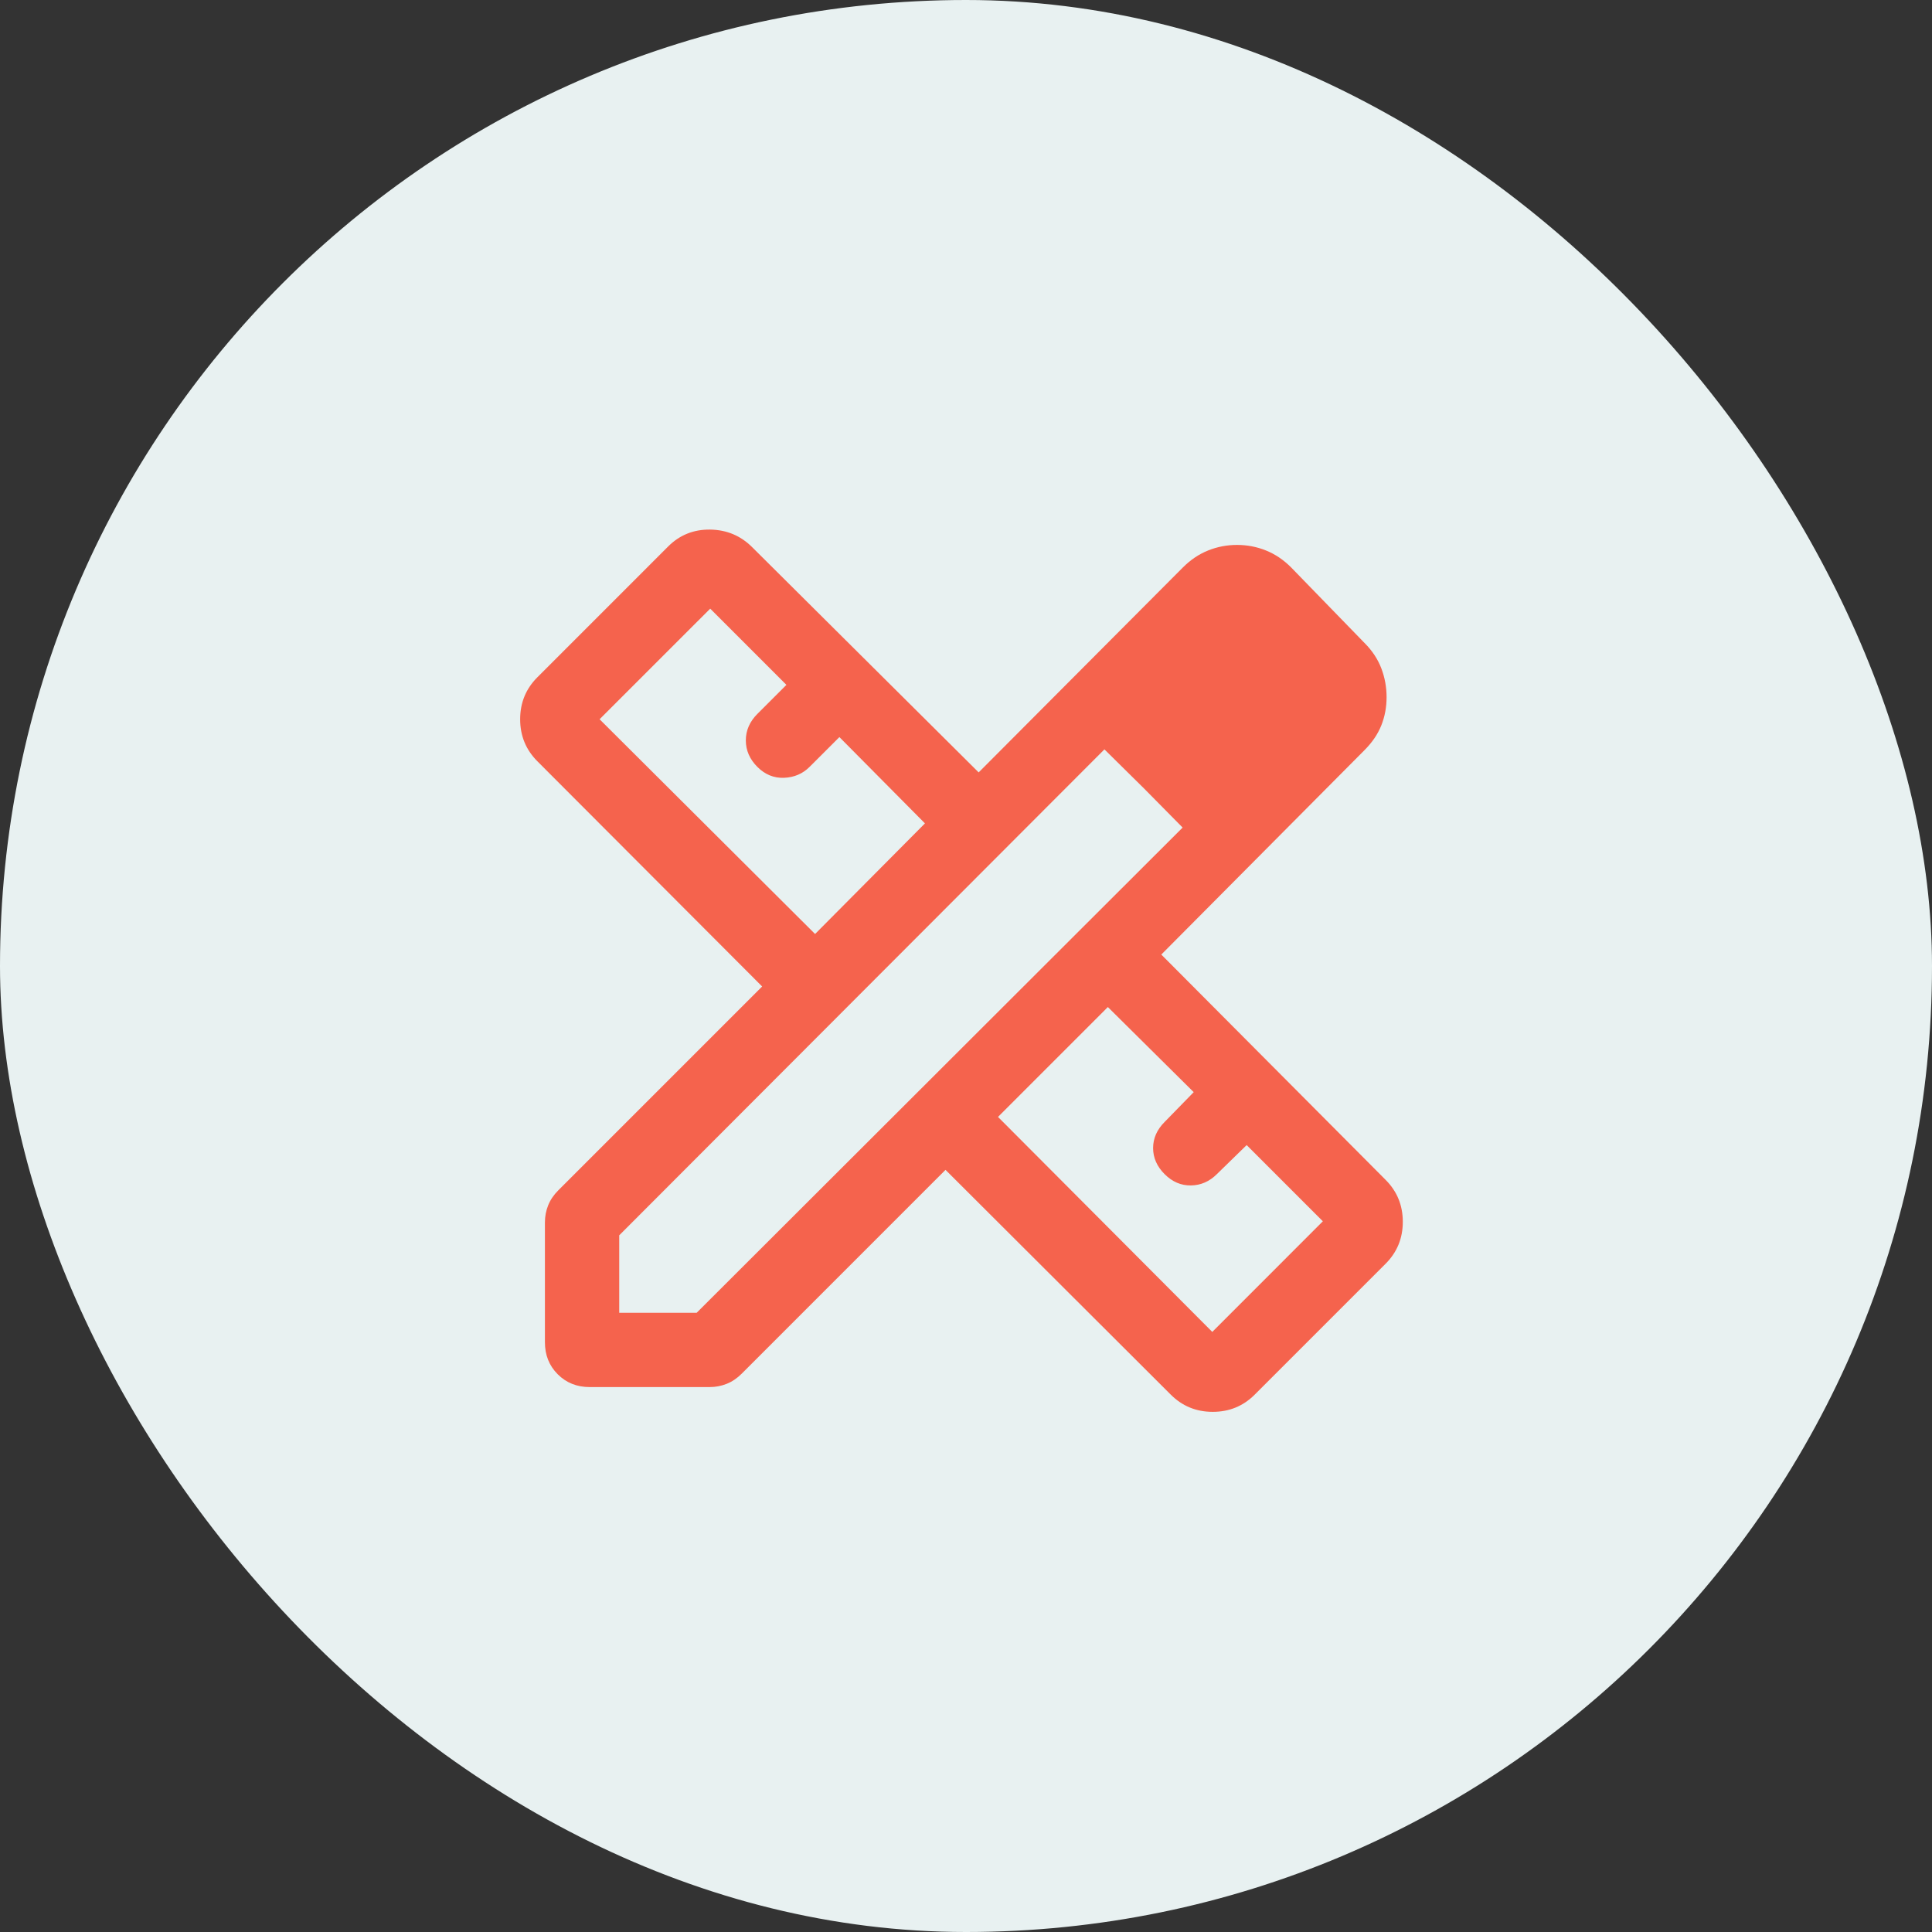
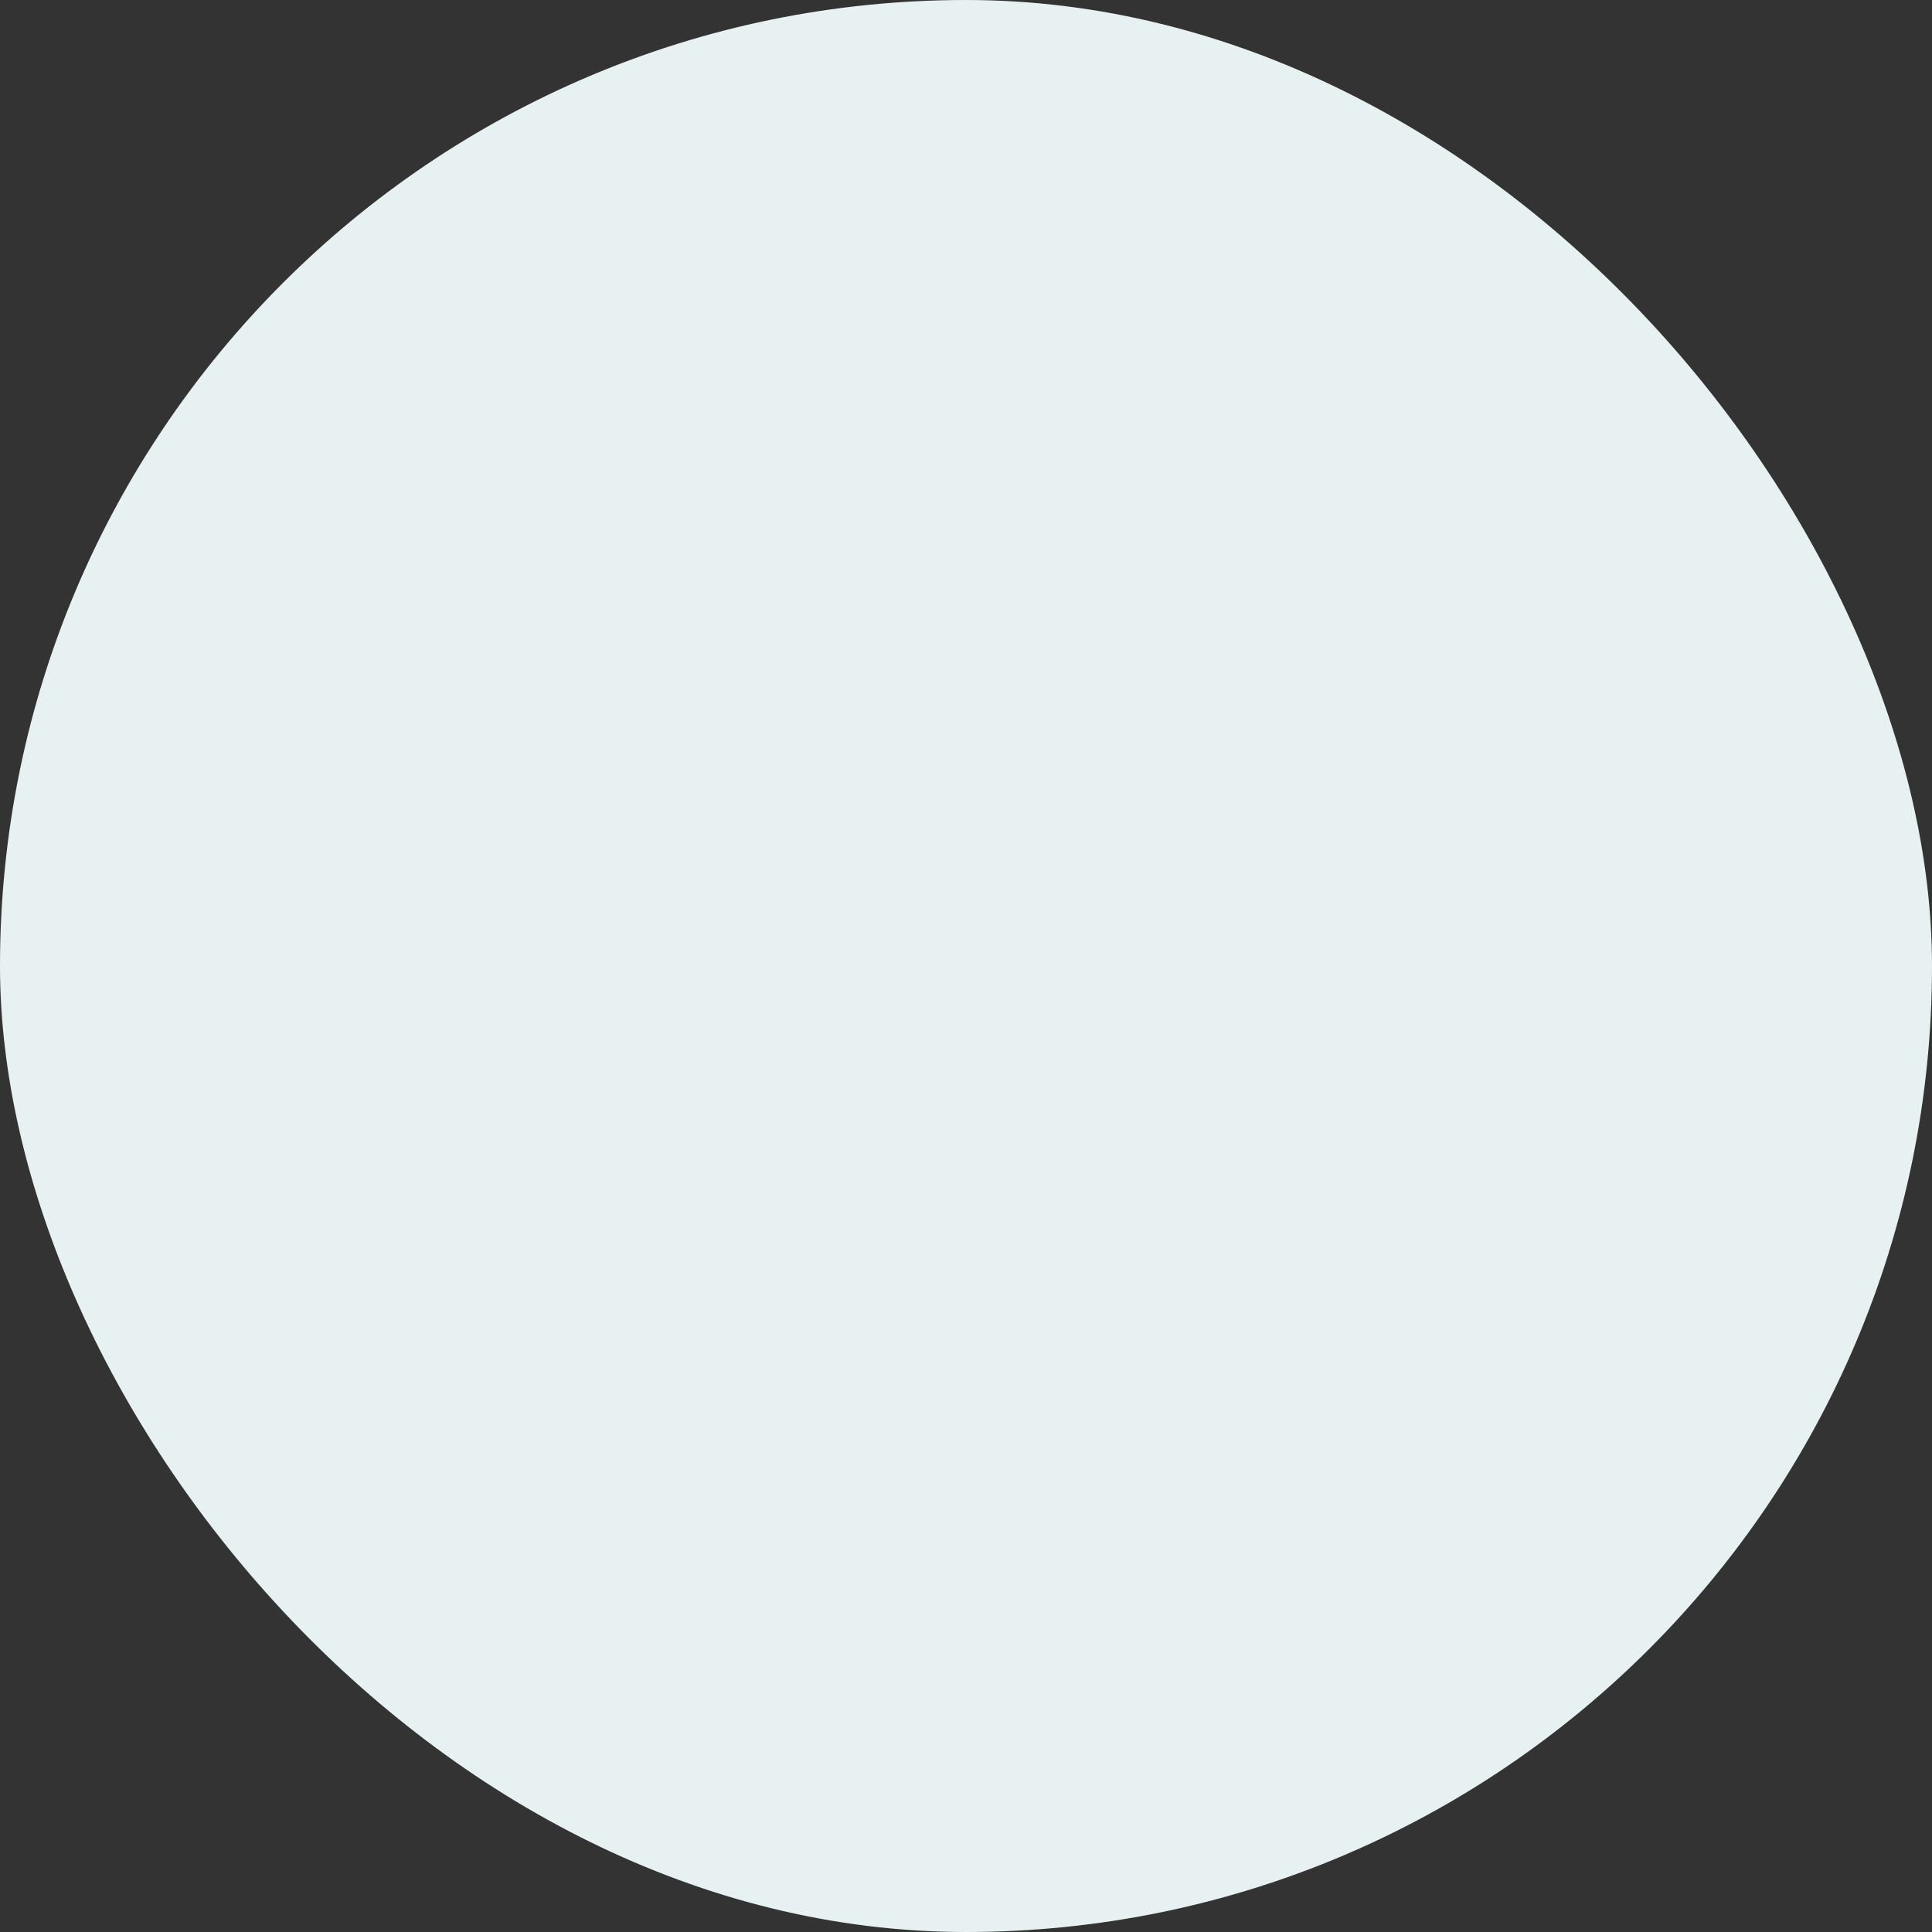
<svg xmlns="http://www.w3.org/2000/svg" width="78" height="78" viewBox="0 0 78 78" fill="none">
  <rect x="0" y="0" width="78" height="78" fill="#333333" stroke="none" />
  <rect width="78" height="78" rx="39" fill="#E8F1F1" />
  <mask id="mask0_542_283" style="mask-type:alpha" maskUnits="userSpaceOnUse" x="15" y="15" width="48" height="48">
    <rect x="15" y="15" width="48" height="48" fill="#D9D9D9" />
  </mask>
  <g mask="url(#mask0_542_283)">
-     <path d="M32.907 37.708L37.343 33.242L33.889 29.758L32.684 30.962C32.407 31.238 32.065 31.385 31.655 31.402C31.247 31.419 30.887 31.272 30.577 30.962C30.267 30.651 30.111 30.295 30.111 29.892C30.111 29.49 30.267 29.133 30.577 28.823L31.75 27.65L28.673 24.573L24.207 29.038L32.907 37.708ZM48.943 53.773L53.407 49.307L50.331 46.23L49.127 47.404C48.829 47.701 48.481 47.853 48.083 47.859C47.684 47.866 47.329 47.714 47.019 47.404C46.709 47.094 46.554 46.742 46.554 46.35C46.554 45.958 46.709 45.606 47.019 45.296L48.193 44.093L44.727 40.657L40.292 45.093L48.943 53.773ZM23.808 56C23.292 56 22.862 55.828 22.517 55.483C22.172 55.138 22 54.708 22 54.192V49.35C22 49.109 22.044 48.88 22.131 48.661C22.218 48.444 22.355 48.241 22.543 48.054L30.77 39.827L21.696 30.735C21.232 30.27 21 29.705 21 29.038C21 28.372 21.232 27.806 21.696 27.343L26.977 22.061C27.441 21.598 28.006 21.371 28.673 21.381C29.34 21.391 29.905 21.628 30.369 22.093L39.511 31.184L47.754 22.912C48.064 22.601 48.405 22.372 48.777 22.223C49.149 22.074 49.537 22 49.943 22C50.347 22 50.736 22.074 51.108 22.223C51.48 22.372 51.821 22.601 52.13 22.912L55.089 25.958C55.399 26.268 55.625 26.609 55.767 26.981C55.909 27.353 55.98 27.741 55.98 28.146C55.98 28.551 55.909 28.931 55.767 29.287C55.625 29.642 55.399 29.974 55.089 30.285L46.885 38.538L55.938 47.631C56.403 48.095 56.635 48.66 56.635 49.327C56.635 49.994 56.403 50.559 55.938 51.023L50.657 56.304C50.194 56.768 49.628 57 48.962 57C48.295 57 47.73 56.768 47.266 56.304L38.173 47.23L29.946 55.458C29.759 55.645 29.556 55.782 29.338 55.869C29.12 55.956 28.891 56 28.65 56H23.808ZM25 53H28.127L47.746 33.411L44.589 30.254L25 49.873V53ZM46.193 31.838L44.589 30.254L47.746 33.411L46.193 31.838Z" fill="#F5634D" />
-   </g>
+     </g>
</svg>